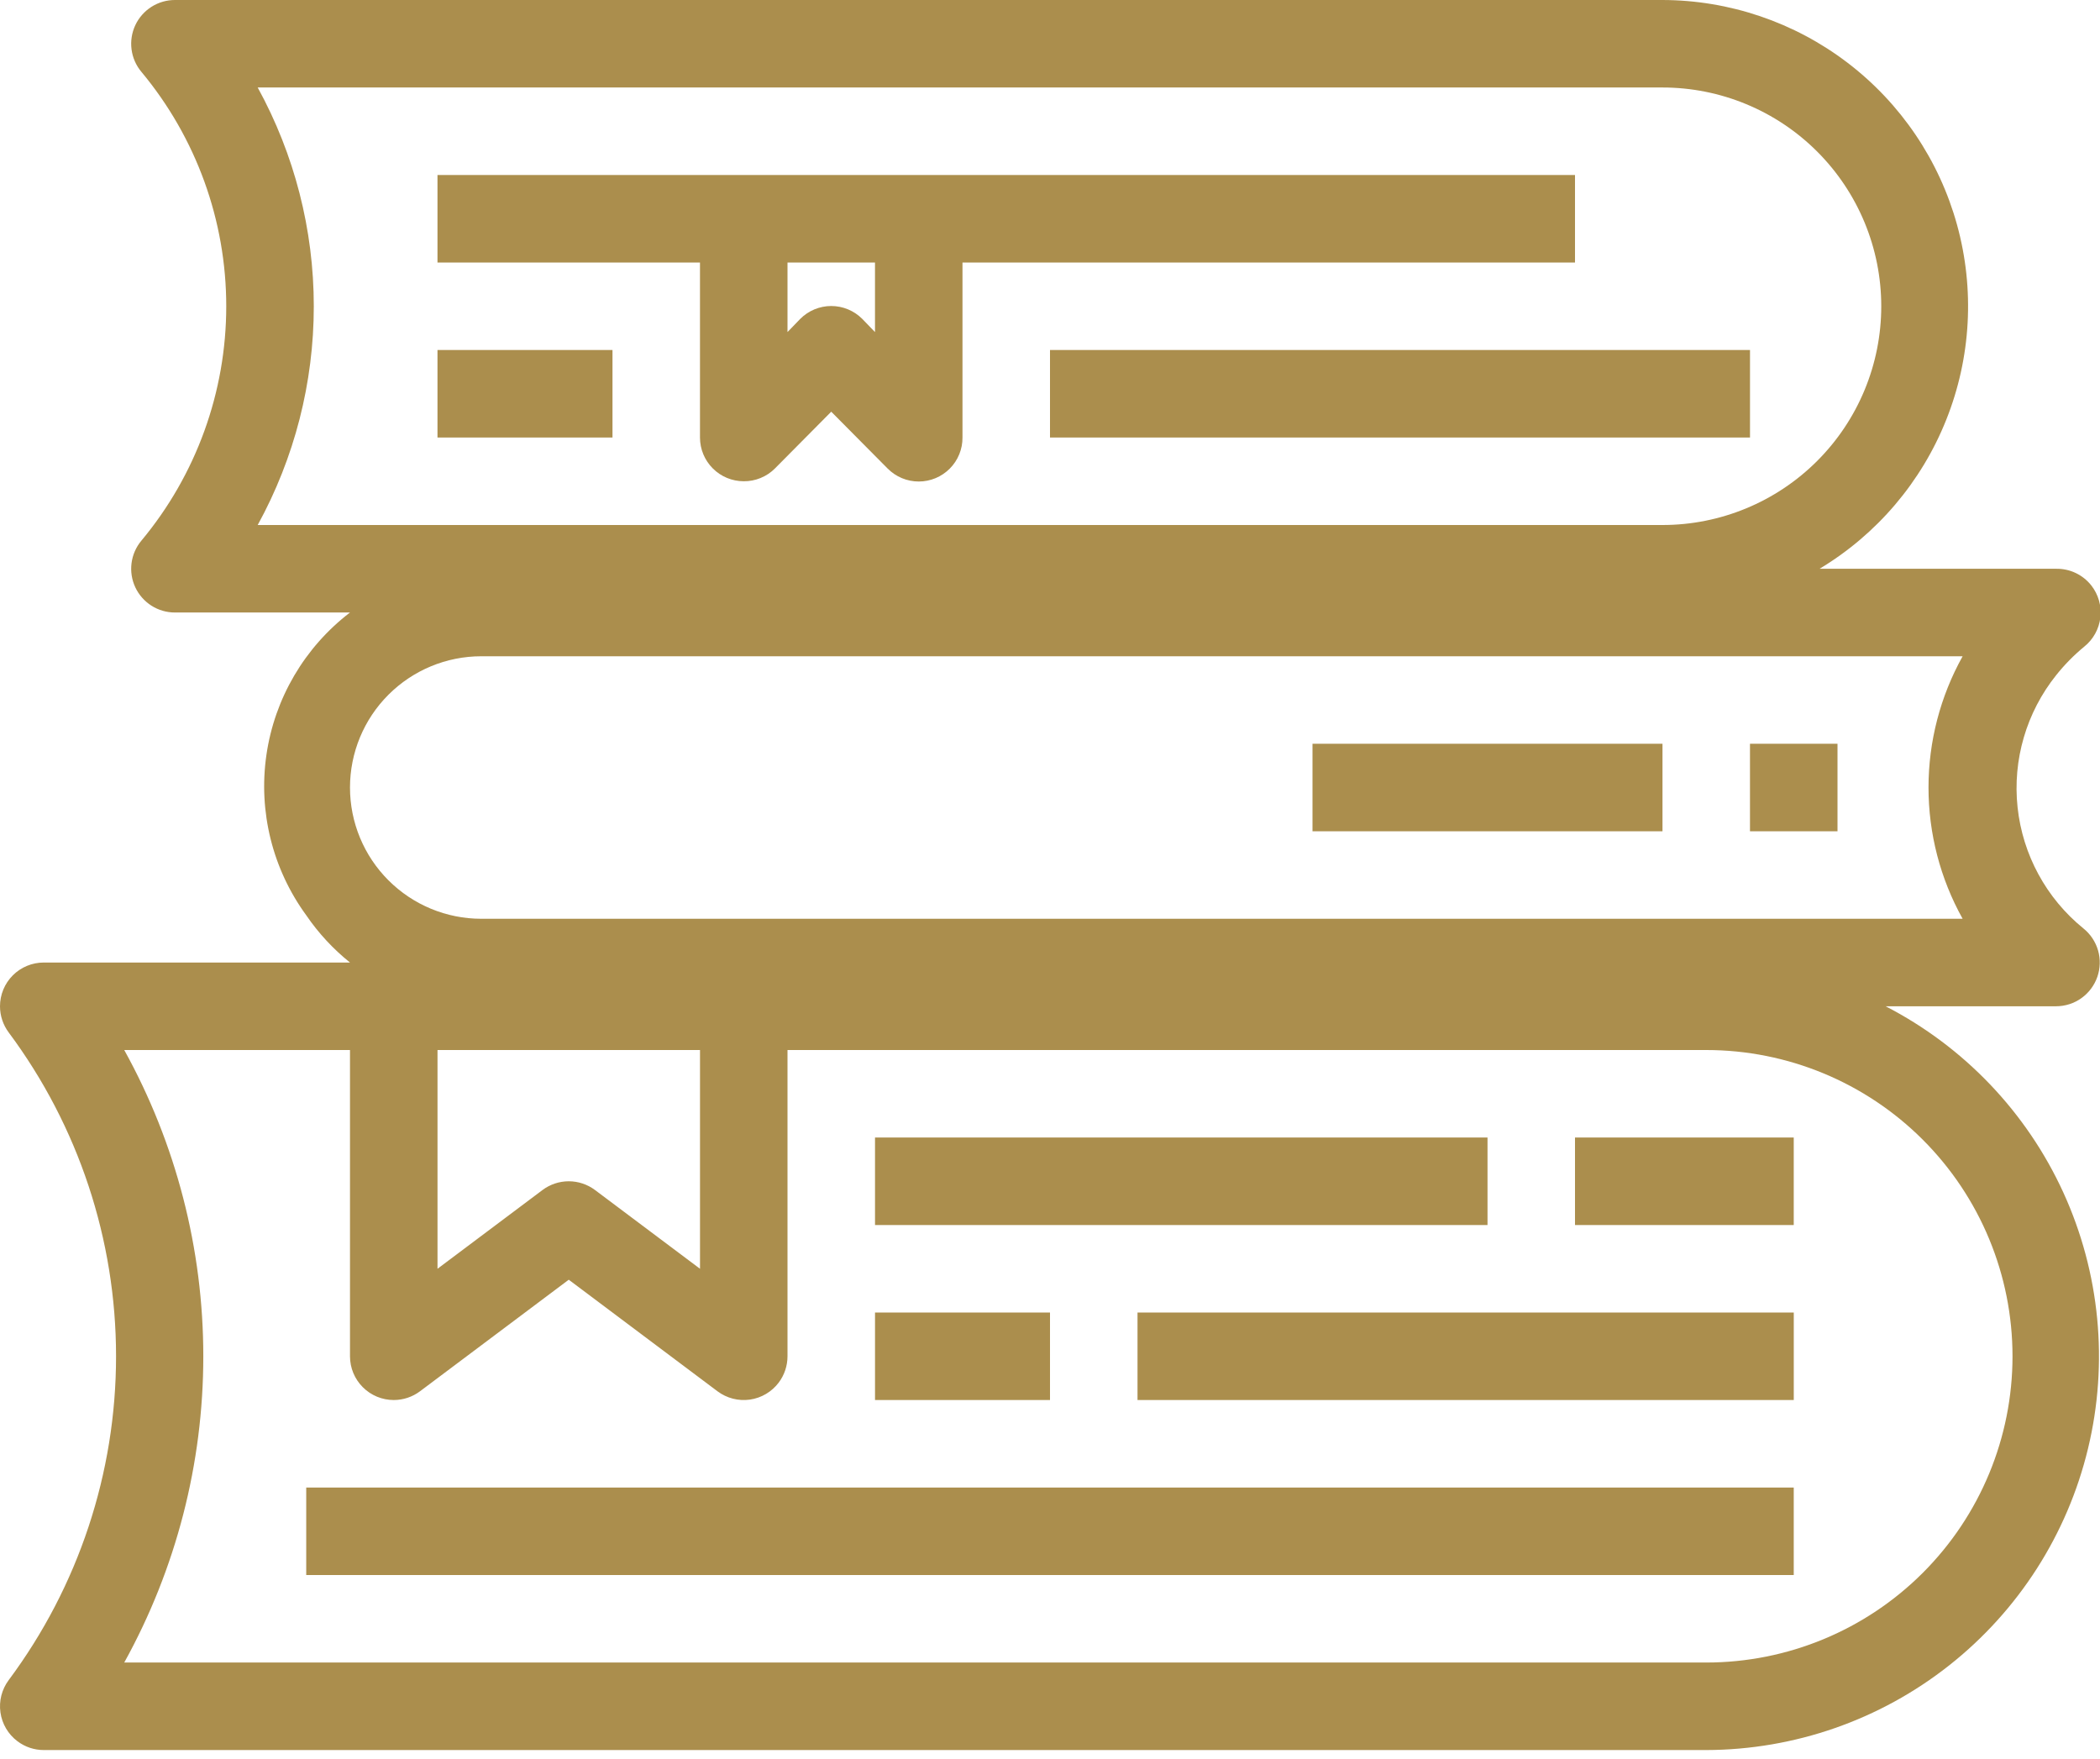
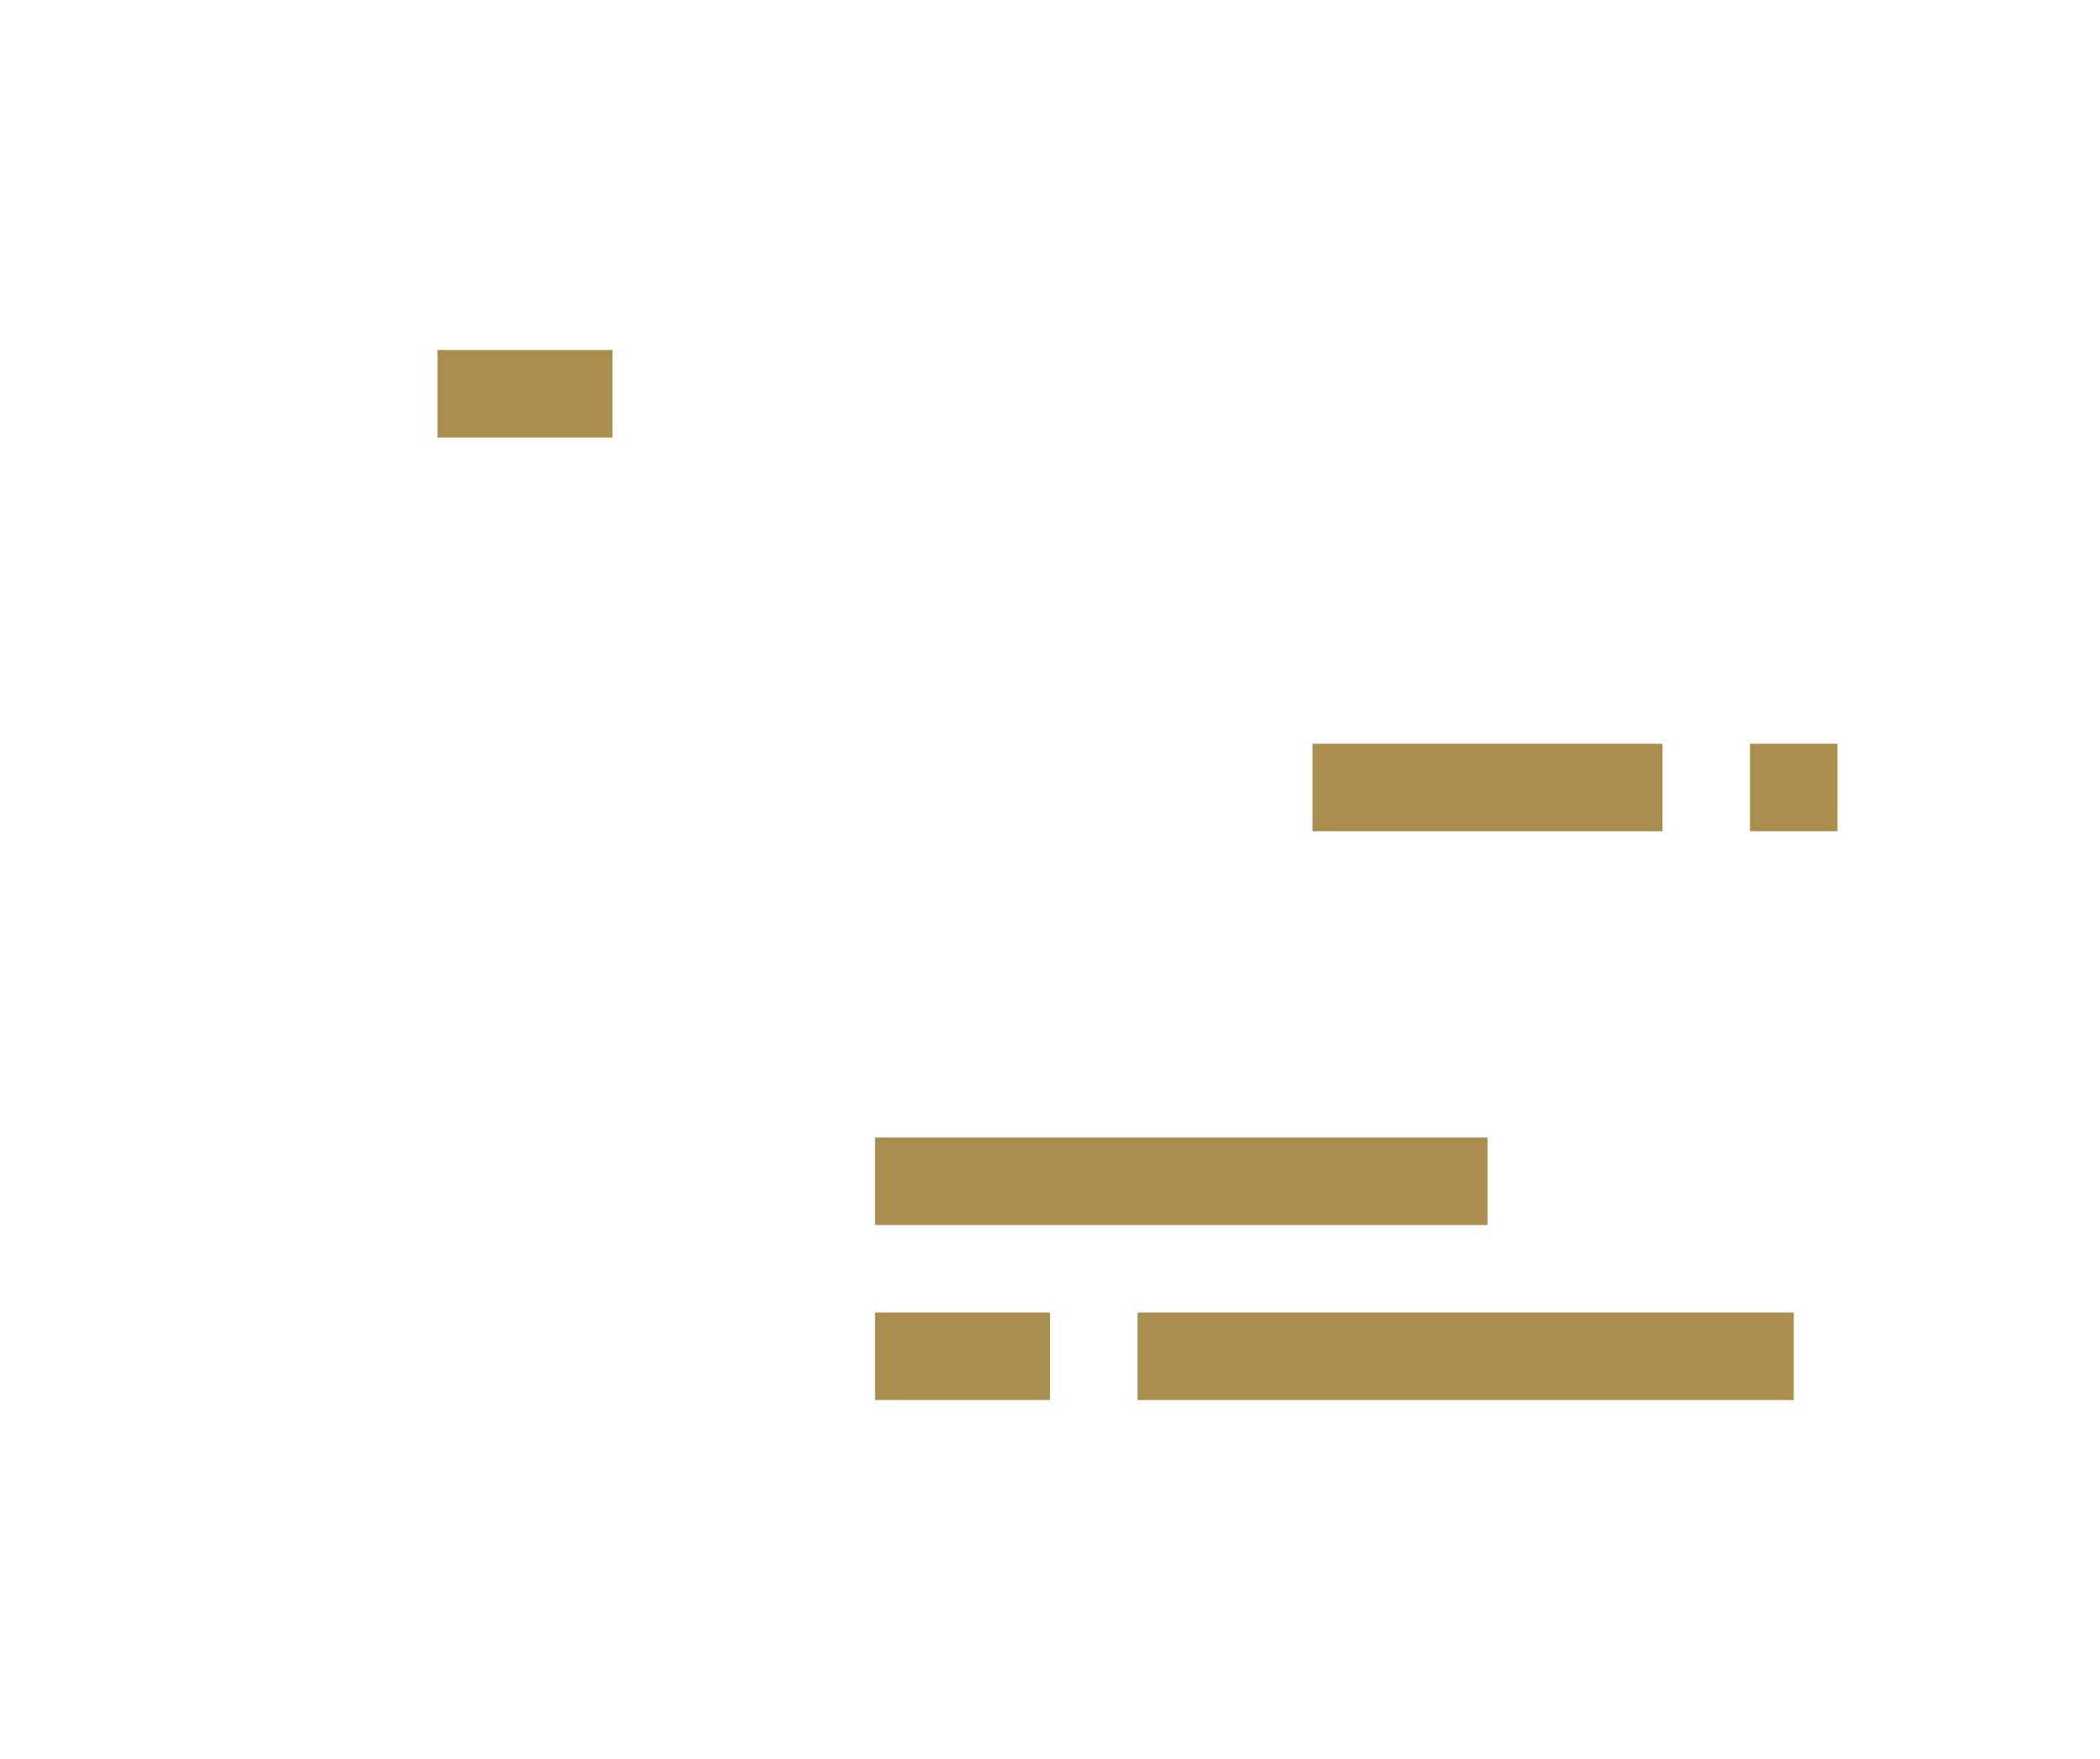
<svg xmlns="http://www.w3.org/2000/svg" width="80" height="67" viewBox="0 0 80 67" fill="none">
  <g clip-path="url(#clip0_104_9884)">
-     <path d="M68.333 43.333H60V46.667H68.333V43.333Z" fill="#AB8E4D" />
    <path d="M56.667 43.333H33.334V46.667H56.667V43.333Z" fill="#AB8E4D" />
    <path d="M68.334 50H43.334V53.333H68.334V50Z" fill="#AB8E4D" />
-     <path d="M40 50H33.334V53.333H40V50Z" fill="#AB8E4D" />
-     <path d="M68.333 56.667H11.666V60H68.333V56.667Z" fill="#AB8E4D" />
-     <path d="M71.833 38.333H78.333C78.678 38.331 79.013 38.223 79.293 38.023C79.573 37.822 79.784 37.54 79.898 37.215C80.011 36.89 80.021 36.537 79.926 36.206C79.831 35.876 79.635 35.582 79.367 35.367C77.955 34.221 77.053 32.563 76.86 30.755C76.666 28.947 77.196 27.136 78.333 25.717C78.65 25.319 79.008 24.956 79.4 24.633C79.743 24.358 79.964 23.959 80.014 23.522C80.064 23.084 79.939 22.645 79.667 22.3C79.508 22.099 79.305 21.938 79.074 21.828C78.843 21.718 78.589 21.663 78.333 21.667H69.317C71.501 20.354 73.196 18.362 74.141 15.995C75.087 13.629 75.232 11.018 74.553 8.561C73.875 6.104 72.411 3.938 70.385 2.392C68.359 0.846 65.882 0.006 63.333 2.20461e-06H6.667C6.35 -0.001 6.039 0.089 5.771 0.259C5.504 0.429 5.29 0.671 5.155 0.958C5.021 1.245 4.97 1.565 5.011 1.879C5.051 2.193 5.18 2.49 5.383 2.733C7.474 5.241 8.619 8.402 8.619 11.667C8.619 14.931 7.474 18.093 5.383 20.6C5.18 20.844 5.051 21.14 5.011 21.454C4.97 21.769 5.021 22.088 5.155 22.375C5.29 22.662 5.504 22.904 5.771 23.074C6.039 23.244 6.35 23.334 6.667 23.333H13.333C11.604 24.657 10.46 26.605 10.149 28.76C9.837 30.916 10.382 33.108 11.667 34.867C12.13 35.546 12.692 36.152 13.333 36.667H1.667C1.225 36.667 0.801 36.842 0.488 37.155C0.176 37.467 6.81013e-06 37.891 6.81013e-06 38.333C6.81013e-06 38.694 0.117 39.045 0.333 39.333C2.987 42.898 4.421 47.223 4.421 51.667C4.421 56.111 2.987 60.436 0.333 64C0.068 64.354 -0.046 64.798 0.017 65.236C0.079 65.673 0.313 66.068 0.667 66.333C0.955 66.55 1.306 66.667 1.667 66.667H65C68.36 66.658 71.62 65.522 74.257 63.439C76.894 61.357 78.756 58.45 79.543 55.184C80.331 51.917 79.999 48.481 78.602 45.425C77.204 42.37 74.82 39.873 71.833 38.333ZM16.667 40H26.667V48.333L22.667 45.333C22.378 45.117 22.027 45 21.667 45C21.306 45 20.955 45.117 20.667 45.333L16.667 48.333V40ZM9.817 3.333H63.333C65.543 3.333 67.663 4.211 69.226 5.774C70.789 7.337 71.667 9.457 71.667 11.667C71.667 13.877 70.789 15.996 69.226 17.559C67.663 19.122 65.543 20 63.333 20H9.817C11.219 17.446 11.954 14.58 11.954 11.667C11.954 8.753 11.219 5.887 9.817 3.333ZM18.333 25H74.767C73.914 26.529 73.467 28.25 73.467 30C73.467 31.75 73.914 33.471 74.767 35H18.333C17.007 35 15.736 34.473 14.798 33.535C13.86 32.598 13.333 31.326 13.333 30C13.333 28.674 13.86 27.402 14.798 26.465C15.736 25.527 17.007 25 18.333 25ZM65 63.333H4.733C6.709 59.762 7.745 55.748 7.745 51.667C7.745 47.586 6.709 43.571 4.733 40H13.333V51.667C13.333 52.109 13.509 52.533 13.822 52.845C14.134 53.158 14.558 53.333 15 53.333C15.361 53.333 15.711 53.216 16 53L21.667 48.75L27.333 53C27.687 53.265 28.131 53.379 28.569 53.317C29.007 53.254 29.401 53.02 29.667 52.667C29.883 52.378 30 52.027 30 51.667V40H65C68.094 40 71.062 41.229 73.25 43.417C75.438 45.605 76.667 48.572 76.667 51.667C76.667 54.761 75.438 57.728 73.25 59.916C71.062 62.104 68.094 63.333 65 63.333Z" fill="#AB8E4D" />
+     <path d="M40 50H33.334V53.333H40Z" fill="#AB8E4D" />
    <path d="M70 28.333H66.666V31.667H70V28.333Z" fill="#AB8E4D" />
    <path d="M63.333 28.333H50V31.667H63.333V28.333Z" fill="#AB8E4D" />
-     <path d="M26.666 16.667C26.666 17.109 26.842 17.533 27.155 17.845C27.467 18.158 27.891 18.333 28.333 18.333C28.552 18.335 28.77 18.293 28.973 18.21C29.176 18.127 29.361 18.005 29.517 17.85L31.666 15.683L33.816 17.85C33.971 18.006 34.156 18.13 34.359 18.215C34.562 18.299 34.78 18.343 35 18.343C35.22 18.343 35.438 18.299 35.641 18.215C35.844 18.13 36.028 18.006 36.183 17.85C36.338 17.694 36.46 17.51 36.543 17.307C36.626 17.104 36.668 16.886 36.666 16.667V10H60V6.667H16.666V10H26.666V16.667ZM30 10H33.333V12.65L32.85 12.15C32.695 11.994 32.511 11.87 32.307 11.785C32.104 11.701 31.887 11.657 31.666 11.657C31.447 11.657 31.229 11.701 31.026 11.785C30.822 11.87 30.638 11.994 30.483 12.15L30 12.65V10Z" fill="#AB8E4D" />
-     <path d="M66.667 13.333H40V16.667H66.667V13.333Z" fill="#AB8E4D" />
    <path d="M23.333 13.333H16.666V16.667H23.333V13.333Z" fill="#AB8E4D" />
  </g>
  <defs>
    <clipPath id="clip0_104_9884">
      <rect width="80" height="66.667" fill="white" />
    </clipPath>
  </defs>
</svg>